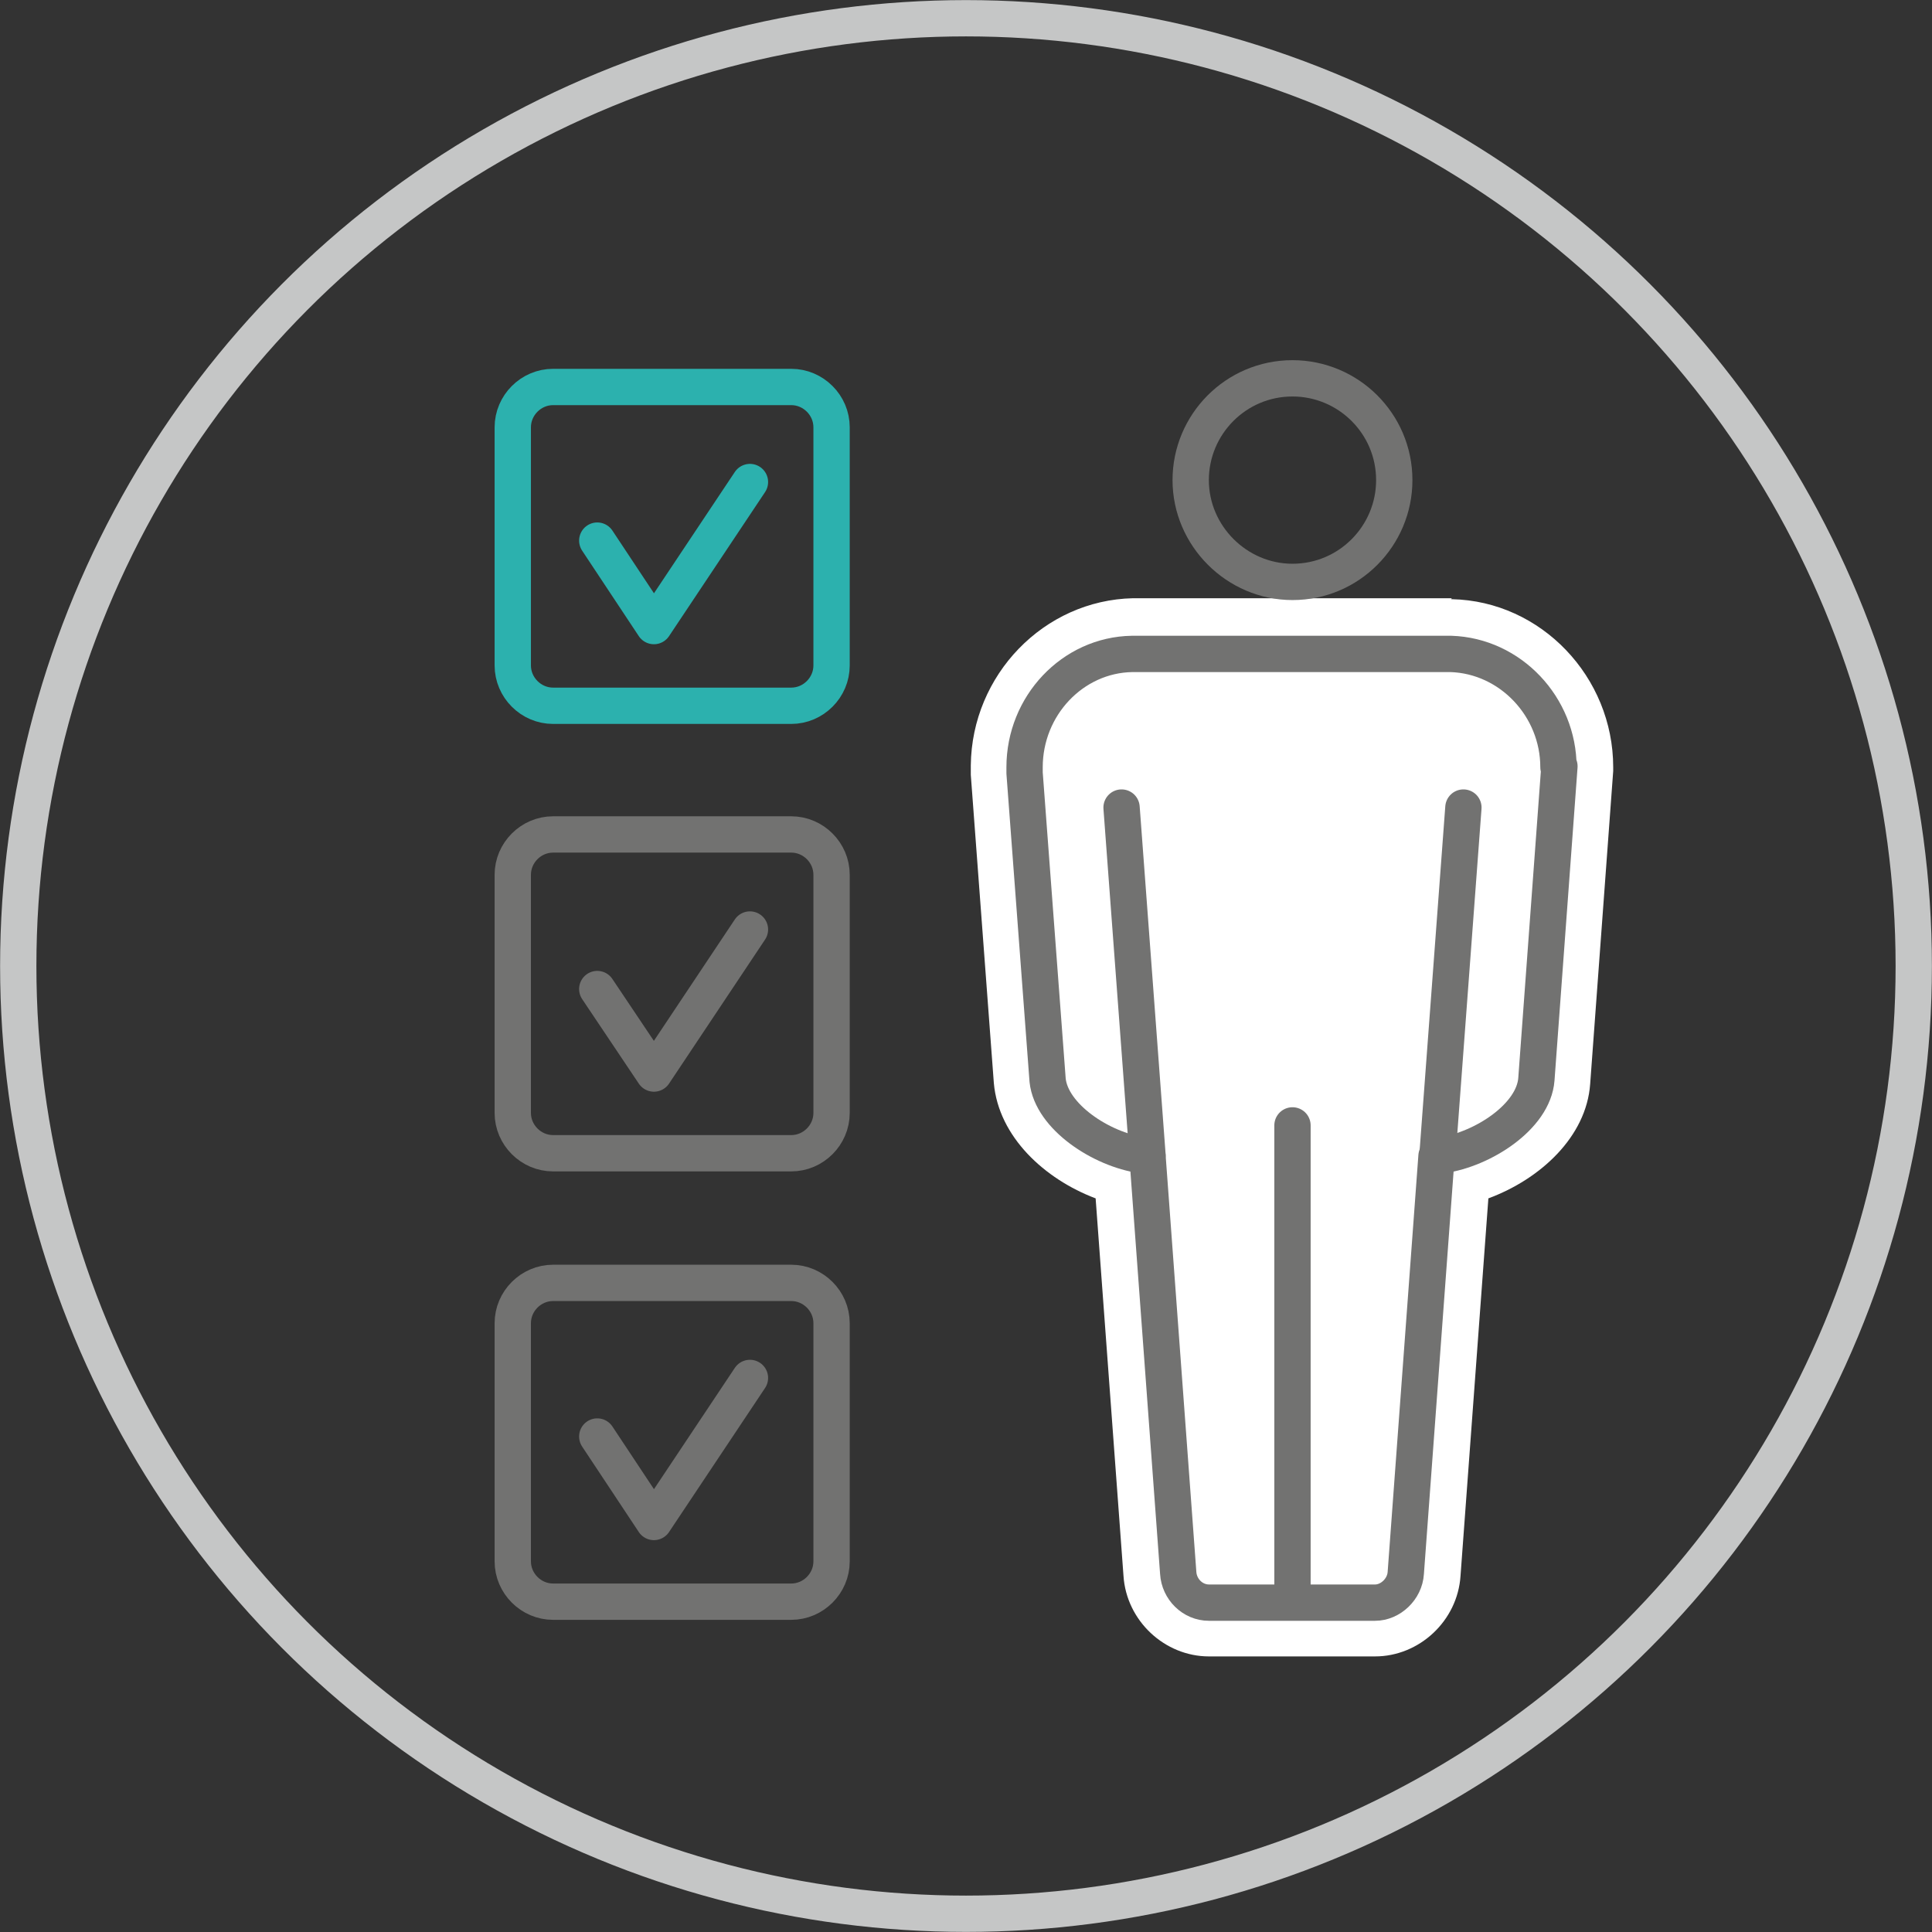
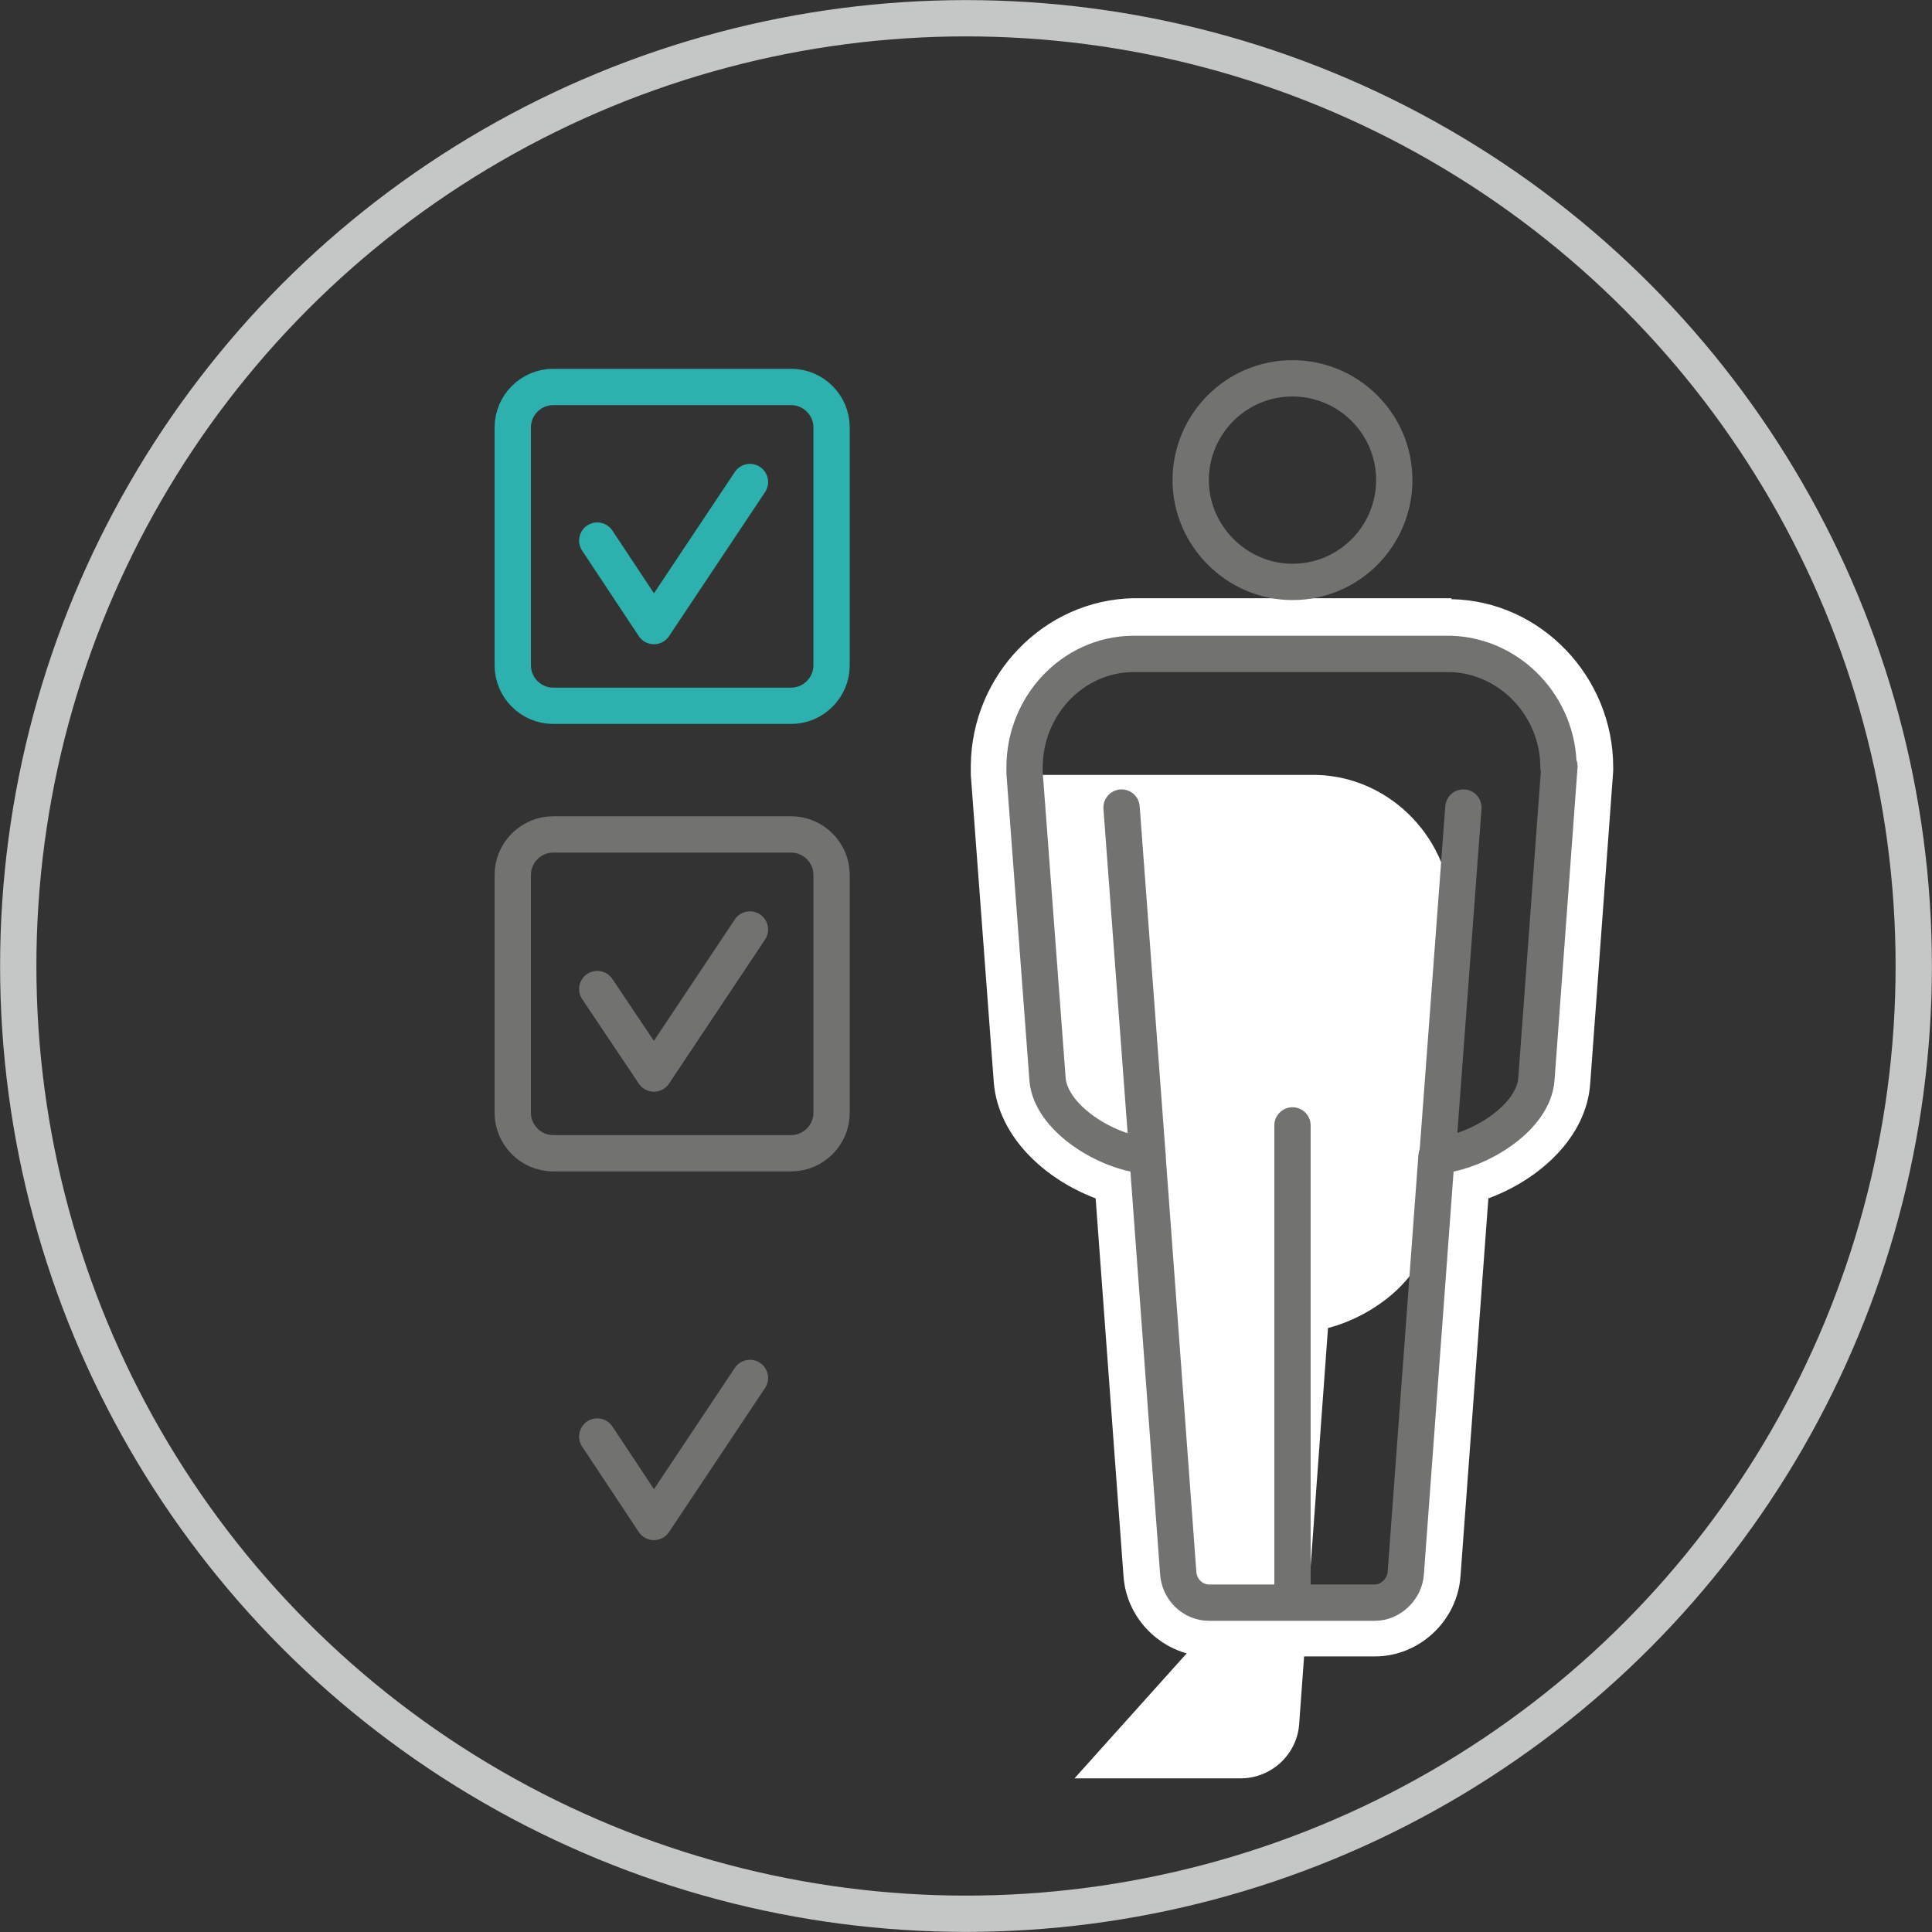
<svg xmlns="http://www.w3.org/2000/svg" xml:space="preserve" width="100" height="100" version="1.1" shape-rendering="geometricPrecision" text-rendering="geometricPrecision" image-rendering="optimizeQuality" fill-rule="evenodd" clip-rule="evenodd" viewBox="0 0 2012 2012">
  <rect x="0" y="0" width="2012" height="2012" fill="#333333" stroke="none" />
  <g id="Ebene_x0020_1">
    <g id="_688632448">
-       <path fill="white" d="M1259 1696c-32,0 -58,-25 -61,-57l-31 -412c-46,-13 -101,-50 -105,-100l-24 -320c0,-4 0,-7 0,-8 0,-78 63,-144 140,-146l333 0c78,2 141,68 141,147l-24 328c-4,47 -55,88 -105,101l-30 412c-2,32 -29,57 -61,57l-173 0z" />
+       <path fill="white" d="M1259 1696c-32,0 -58,-25 -61,-57l-31 -412c-46,-13 -101,-50 -105,-100l-24 -320l333 0c78,2 141,68 141,147l-24 328c-4,47 -55,88 -105,101l-30 412c-2,32 -29,57 -61,57l-173 0z" />
      <path fill="white" d="M1512 623l-332 0c-93,2 -168,80 -169,174 0,2 0,5 0,10l24 321c5,56 53,100 106,120l29 393c3,47 43,84 89,84l173 0c46,0 86,-37 89,-84l29 -393c54,-20 102,-64 106,-119l24 -326c0,-1 0,-3 0,-4 0,-94 -75,-173 -168,-175 0,0 -1,0 -1,0l0 0zm0 57c62,2 112,55 112,118l-24 326c-3,39 -56,73 -98,79 -2,0 -4,1 -6,1l-32 434c-1,17 -16,31 -32,31l-173 0c-17,0 -31,-14 -32,-31l-32 -434c-2,0 -4,0 -6,-1 -42,-6 -94,-40 -98,-78l-24 -320c0,-3 0,-4 0,-6 0,-64 50,-117 112,-118l332 0z" />
      <path fill="none" stroke="#727271" stroke-width="37.82" stroke-linecap="round" stroke-linejoin="round" d="M1624 798l-24 326c-3,39 -56,73 -98,79 0,0 -6,1 -6,1l-32 434c-1,17 -16,31 -32,31l-173 0c-17,0 -31,-14 -32,-31l-32 -434c0,0 -6,-1 -6,-1 -42,-6 -94,-40 -98,-78l-24 -320c0,-3 0,-6 0,-6 0,-64 50,-117 112,-118l332 0c62,2 112,55 112,118z" />
      <path fill="none" stroke="#727271" stroke-width="37.82" stroke-linecap="round" stroke-linejoin="round" d="M1346 606c-58,0 -106,-48 -106,-106 0,-58 47,-106 106,-106 58,0 106,47 106,106 0,58 -47,106 -106,106z" />
      <line fill="none" stroke="#727271" stroke-width="37.82" stroke-linecap="round" stroke-linejoin="round" x1="1346" y1="1172" x2="1346" y2="1668" />
      <line fill="none" stroke="#727271" stroke-width="37.82" stroke-linecap="round" stroke-linejoin="round" x1="1195" y1="1203" x2="1168" y2="841" />
      <line fill="none" stroke="#727271" stroke-width="37.82" stroke-linecap="round" stroke-linejoin="round" x1="1497" y1="1203" x2="1524" y2="841" />
      <path fill="none" stroke="#2CB1AE" stroke-width="37.82" d="M576 735l248 0c23,0 42,-19 42,-42l0 -248c0,-23 -19,-42 -42,-42l-248 0c-23,0 -42,19 -42,42l0 248c0,23 19,42 42,42z" />
      <polyline fill="none" stroke="#2CB1AE" stroke-width="37.82" stroke-linecap="round" stroke-linejoin="round" points="622,563 681,652 781,502 " />
      <path fill="none" stroke="#727271" stroke-width="37.82" d="M576 1201l248 0c23,0 42,-19 42,-42l0 -248c0,-23 -19,-42 -42,-42l-248 0c-23,0 -42,19 -42,42l0 248c0,23 19,42 42,42z" />
      <polyline fill="none" stroke="#727271" stroke-width="37.82" stroke-linecap="round" stroke-linejoin="round" points="622,1030 681,1118 781,968 " />
-       <path fill="none" stroke="#727271" stroke-width="37.82" d="M576 1668l248 0c23,0 42,-19 42,-42l0 -248c0,-23 -19,-42 -42,-42l-248 0c-23,0 -42,19 -42,42l0 248c0,23 19,42 42,42z" />
      <polyline fill="none" stroke="#727271" stroke-width="37.82" stroke-linecap="round" stroke-linejoin="round" points="622,1496 681,1585 781,1435 " />
    </g>
    <circle fill="none" stroke="#C5C6C6" stroke-width="37.8" cx="1006" cy="1006" r="987" />
  </g>
</svg>